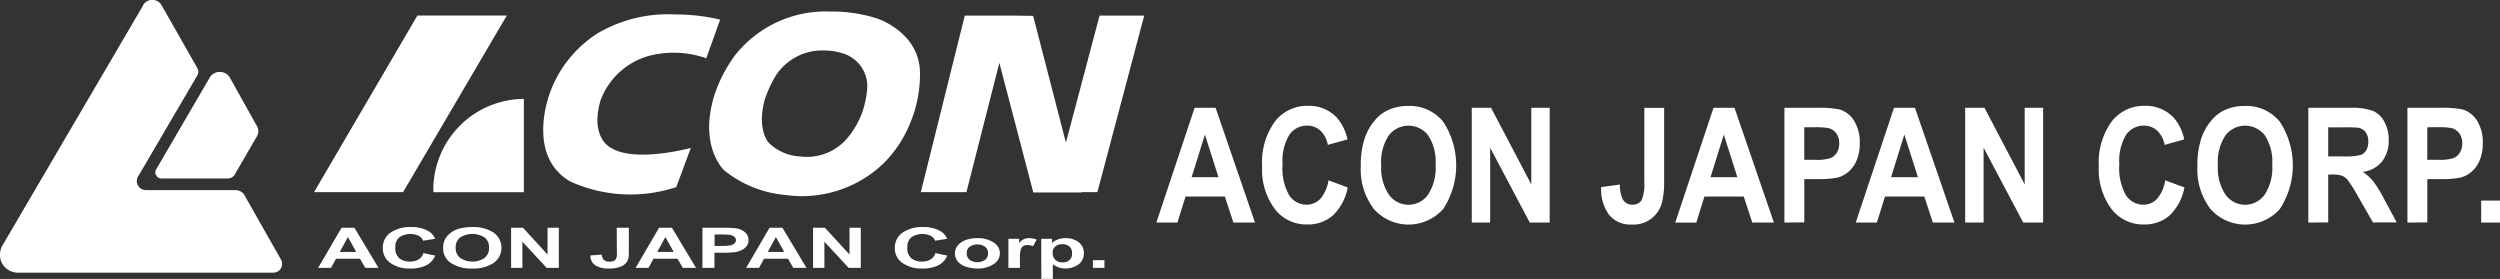
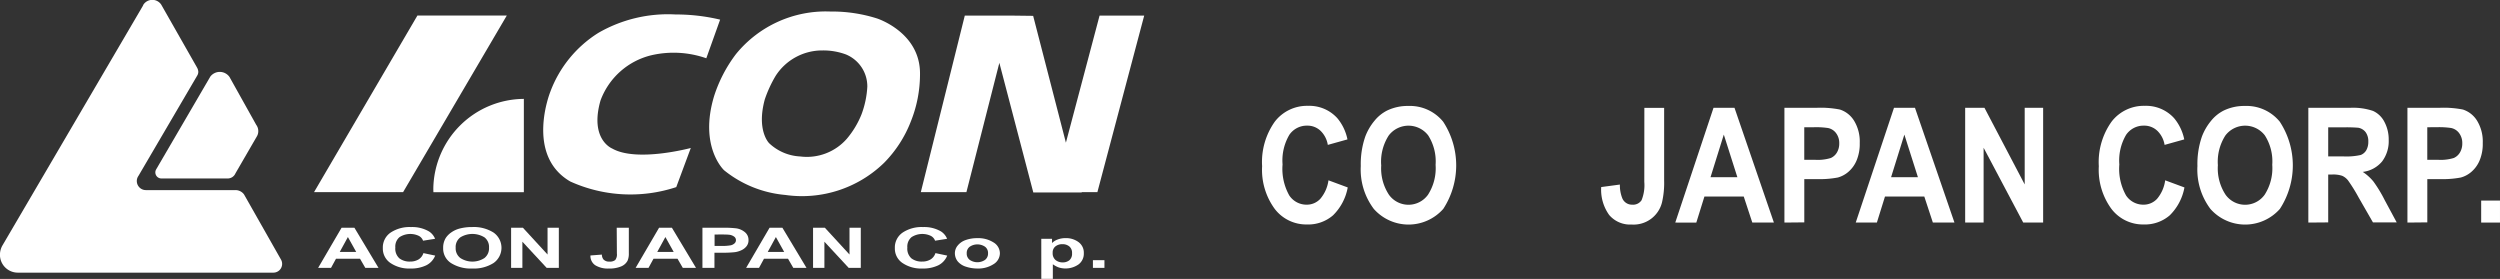
<svg xmlns="http://www.w3.org/2000/svg" width="156.862" height="17.5" viewBox="0 0 156.862 17.5">
  <rect x="0" y="0" width="156.862" height="17.5" fill="#333333" stroke="none" />
  <g id="foot-group-04" transform="translate(1392.933 -298.27)">
    <path id="Path_335" data-name="Path 335" d="M360.23,109.4a.746.746,0,0,0-1.2-.023l-3.4,5.825a.364.364,0,0,0-.051.189.38.38,0,0,0,.379.381l4.163,0a.526.526,0,0,0,.483-.319l1.341-2.314a.64.64,0,0,0,.093-.334.657.657,0,0,0-.13-.4Z" transform="translate(-1738.765 193.696)" fill="#fff" />
    <path id="Path_336" data-name="Path 336" d="M338.786,97.537l-8.8,15.015a1.179,1.179,0,0,0-.166.6,1.12,1.12,0,0,0,1.115,1.123h16.037a.548.548,0,0,0,.553-.549.542.542,0,0,0-.065-.261l-2.327-4.1a.665.665,0,0,0-.535-.269l-5.621,0a.57.57,0,0,1-.57-.57.549.549,0,0,1,.1-.317l3.706-6.325a.456.456,0,0,0,.053-.211.6.6,0,0,0-.077-.261l-2.25-3.954a.671.671,0,0,0-1.117,0Z" transform="translate(-1722.756 201.102)" fill="#fff" />
    <g id="Group_448" data-name="Group 448" transform="translate(-1373.225 298.993)">
      <path id="Path_337" data-name="Path 337" d="M387.5,110.83h-5.588l6.486-11.08h5.608Z" transform="translate(-381.916 -99.497)" fill="#fff" />
      <path id="Path_338" data-name="Path 338" d="M407.37,119.426V113.57a5.718,5.718,0,0,0-5.68,5.591c0,.089,0,.177.006.265Z" transform="translate(-394.209 -108.088)" fill="#fff" />
      <path id="Path_339" data-name="Path 339" d="M431.016,99.9a11.964,11.964,0,0,0-2.795-.324,8.733,8.733,0,0,0-4.837,1.15,7.414,7.414,0,0,0-3.03,3.721s-1.58,3.963,1.262,5.61a9.162,9.162,0,0,0,6.648.351l.912-2.455s-3.386.911-4.928.036c0,0-1.438-.562-.737-3.016a4.536,4.536,0,0,1,3.193-2.839,6.21,6.21,0,0,1,3.445.19Z" transform="translate(-405.54 -99.391)" fill="#fff" />
      <path id="Path_340" data-name="Path 340" d="M449.127,101.752a7.266,7.266,0,0,1,5.92-2.671,9.353,9.353,0,0,1,2.928.434s2.726.866,2.7,3.489a7.969,7.969,0,0,1-.574,2.971,7.575,7.575,0,0,1-1.681,2.6,7.385,7.385,0,0,1-6.205,2.014,7.084,7.084,0,0,1-3.831-1.546s-1.595-1.466-.626-4.665A8.788,8.788,0,0,1,449.127,101.752Zm1.812,2.831c-.541,1.973.273,2.763.273,2.763a3.047,3.047,0,0,0,1.946.829,3.328,3.328,0,0,0,2.922-1.107,5.547,5.547,0,0,0,.93-1.549,5.825,5.825,0,0,0,.359-1.728,2.167,2.167,0,0,0-1.346-2.018,4.073,4.073,0,0,0-1.457-.25,3.468,3.468,0,0,0-2.949,1.594A7.636,7.636,0,0,0,450.94,104.583Z" transform="translate(-422.657 -99.081)" fill="#fff" />
      <path id="Path_341" data-name="Path 341" d="M496.56,99.751h-2.8l-2.113,7.974-2.055-7.956-1.489-.018h-2.8l-2.76,11.08h2.861l2.067-8.115,2.13,8.132h3.041l-.005-.017h.985Z" transform="translate(-444.475 -99.497)" fill="#fff" />
    </g>
    <path id="Path_342" data-name="Path 342" d="M386.373,137.457h-.829l-.33-.571h-1.508l-.311.571h-.809l1.47-2.516h.806Zm-1.4-1-.52-.933-.51.933Z" transform="translate(-1755.557 177.619)" fill="#fff" />
    <path id="Path_343" data-name="Path 343" d="M395.859,136.462l.739.156a1.158,1.158,0,0,1-.565.612,2.211,2.211,0,0,1-1,.2,2.087,2.087,0,0,1-1.236-.343,1.085,1.085,0,0,1-.484-.936,1.13,1.13,0,0,1,.487-.976,2.152,2.152,0,0,1,1.28-.347,2.082,2.082,0,0,1,1.125.272.989.989,0,0,1,.386.464l-.754.12a.551.551,0,0,0-.279-.309,1.246,1.246,0,0,0-1.2.087.77.77,0,0,0-.261.651.814.814,0,0,0,.257.68,1.053,1.053,0,0,0,.67.2,1.009,1.009,0,0,0,.522-.129A.718.718,0,0,0,395.859,136.462Z" transform="translate(-1762.225 177.689)" fill="#fff" />
    <path id="Path_344" data-name="Path 344" d="M403.32,136.144a1.148,1.148,0,0,1,.172-.645,1.3,1.3,0,0,1,.351-.345,1.63,1.63,0,0,1,.488-.227,3.026,3.026,0,0,1,.814-.1,2.314,2.314,0,0,1,1.335.345,1.166,1.166,0,0,1,0,1.913,2.292,2.292,0,0,1-1.329.344,2.32,2.32,0,0,1-1.339-.343A1.083,1.083,0,0,1,403.32,136.144Zm.785-.017a.758.758,0,0,0,.3.648,1.39,1.39,0,0,0,1.5,0,.769.769,0,0,0,.292-.656.754.754,0,0,0-.285-.645,1.447,1.447,0,0,0-1.515,0A.759.759,0,0,0,404.105,136.127Z" transform="translate(-1768.447 177.689)" fill="#fff" />
    <path id="Path_345" data-name="Path 345" d="M414.589,137.457v-2.516h.742l1.545,1.68v-1.68h.708v2.516h-.765l-1.522-1.641v1.641Z" transform="translate(-1775.453 177.619)" fill="#fff" />
    <path id="Path_346" data-name="Path 346" d="M429.384,134.941h.76v1.593a1.119,1.119,0,0,1-.082.48.8.8,0,0,1-.4.353,1.866,1.866,0,0,1-.767.133,1.5,1.5,0,0,1-.86-.208.7.7,0,0,1-.3-.612l.718-.055a.491.491,0,0,0,.1.306.484.484,0,0,0,.376.135.53.53,0,0,0,.361-.1.555.555,0,0,0,.105-.4Z" transform="translate(-1783.621 177.619)" fill="#fff" />
    <path id="Path_347" data-name="Path 347" d="M439.029,137.457H438.2l-.33-.571h-1.508l-.311.571h-.809l1.47-2.516h.806Zm-1.4-1-.52-.933-.51.933Z" transform="translate(-1788.292 177.619)" fill="#fff" />
    <path id="Path_348" data-name="Path 348" d="M446.32,137.457v-2.516h1.223a6.577,6.577,0,0,1,.906.038,1.094,1.094,0,0,1,.543.246.618.618,0,0,1,.219.49.6.6,0,0,1-.126.389.877.877,0,0,1-.321.248,1.425,1.425,0,0,1-.4.12,6.531,6.531,0,0,1-.79.036h-.5v.949Zm.762-2.09v.714h.417a2.932,2.932,0,0,0,.6-.039.524.524,0,0,0,.238-.124.265.265,0,0,0,.086-.2.271.271,0,0,0-.121-.226.638.638,0,0,0-.306-.112c-.091-.011-.274-.017-.548-.017Z" transform="translate(-1795.179 177.619)" fill="#fff" />
    <path id="Path_349" data-name="Path 349" d="M457.354,137.457h-.829l-.329-.571h-1.509l-.311.571h-.809l1.47-2.516h.806Zm-1.4-1-.52-.933-.51.933Z" transform="translate(-1799.684 177.619)" fill="#fff" />
    <path id="Path_350" data-name="Path 350" d="M464.666,137.457v-2.516h.742l1.545,1.68v-1.68h.708v2.516H466.9l-1.522-1.641v1.641Z" transform="translate(-1806.584 177.619)" fill="#fff" />
    <path id="Path_351" data-name="Path 351" d="M480.777,136.462l.739.156a1.159,1.159,0,0,1-.565.612,2.211,2.211,0,0,1-1,.2,2.087,2.087,0,0,1-1.236-.343,1.085,1.085,0,0,1-.484-.936,1.13,1.13,0,0,1,.487-.976,2.151,2.151,0,0,1,1.279-.347,2.083,2.083,0,0,1,1.125.272.988.988,0,0,1,.386.464l-.754.12a.551.551,0,0,0-.279-.309,1.246,1.246,0,0,0-1.2.087.77.77,0,0,0-.261.651.814.814,0,0,0,.257.68,1.052,1.052,0,0,0,.67.2,1.009,1.009,0,0,0,.522-.129A.719.719,0,0,0,480.777,136.462Z" transform="translate(-1815.016 177.689)" fill="#fff" />
    <path id="Path_352" data-name="Path 352" d="M488.19,137.592a.745.745,0,0,1,.178-.465,1.1,1.1,0,0,1,.5-.343,2.114,2.114,0,0,1,.728-.118,1.778,1.778,0,0,1,1.017.268.8.8,0,0,1,.4.679.806.806,0,0,1-.4.686,1.756,1.756,0,0,1-1.008.272,2.271,2.271,0,0,1-.717-.113,1.093,1.093,0,0,1-.519-.332A.821.821,0,0,1,488.19,137.592Zm.742.025a.486.486,0,0,0,.193.415.855.855,0,0,0,.952,0,.491.491,0,0,0,.192-.419.485.485,0,0,0-.192-.412.859.859,0,0,0-.952,0A.487.487,0,0,0,488.932,137.617Z" transform="translate(-1821.208 176.547)" fill="#fff" />
-     <path id="Path_353" data-name="Path 353" d="M497.788,138.529h-.724v-1.822h.672v.259a.993.993,0,0,1,.31-.242.794.794,0,0,1,.313-.058,1.281,1.281,0,0,1,.476.091l-.224.42a.862.862,0,0,0-.34-.079.543.543,0,0,0-.258.056.378.378,0,0,0-.166.2,1.934,1.934,0,0,0-.06.611Z" transform="translate(-1826.725 176.547)" fill="#fff" />
    <path id="Path_354" data-name="Path 354" d="M502.516,136.706h.674v.267a.96.96,0,0,1,.355-.223,1.389,1.389,0,0,1,.5-.086,1.308,1.308,0,0,1,.808.249.817.817,0,0,1,.332.693.838.838,0,0,1-.335.71,1.429,1.429,0,0,1-1.222.193,1.433,1.433,0,0,1-.387-.206v.918h-.723Zm.715.88a.547.547,0,0,0,.183.454.688.688,0,0,0,.445.147.649.649,0,0,0,.42-.135.535.535,0,0,0,.167-.442.514.514,0,0,0-.172-.426.658.658,0,0,0-.428-.14.69.69,0,0,0-.44.137A.481.481,0,0,0,503.231,137.587Z" transform="translate(-1830.114 176.547)" fill="#fff" />
    <path id="Path_355" data-name="Path 355" d="M511.082,140.8v-.482h.723v.482Z" transform="translate(-1835.44 174.277)" fill="#fff" />
-     <path id="Path_356" data-name="Path 356" d="M527.8,122.253h-1.355l-.538-1.635h-2.466l-.509,1.635h-1.321l2.4-7.2h1.317Zm-2.293-2.848-.85-2.671-.833,2.671Z" transform="translate(-1841.988 189.982)" fill="#fff" />
    <path id="Path_357" data-name="Path 357" d="M543.305,119.4l1.208.447a3.267,3.267,0,0,1-.924,1.751,2.38,2.38,0,0,1-1.639.572,2.484,2.484,0,0,1-2.019-.979,4.148,4.148,0,0,1-.79-2.678,4.366,4.366,0,0,1,.795-2.792,2.547,2.547,0,0,1,2.091-.994,2.365,2.365,0,0,1,1.838.78,3,3,0,0,1,.631,1.326l-1.233.344a1.583,1.583,0,0,0-.456-.884,1.189,1.189,0,0,0-.843-.324,1.326,1.326,0,0,0-1.113.574,3.167,3.167,0,0,0-.427,1.861,3.4,3.4,0,0,0,.421,1.944,1.294,1.294,0,0,0,1.094.58,1.149,1.149,0,0,0,.854-.368A2.271,2.271,0,0,0,543.305,119.4Z" transform="translate(-1852.883 190.184)" fill="#fff" />
    <path id="Path_358" data-name="Path 358" d="M555.5,118.5a5.264,5.264,0,0,1,.282-1.846,3.457,3.457,0,0,1,.575-.987,2.429,2.429,0,0,1,.8-.648,2.966,2.966,0,0,1,1.33-.285,2.69,2.69,0,0,1,2.181.987,5,5,0,0,1,.007,5.473,2.909,2.909,0,0,1-4.358,0A4.106,4.106,0,0,1,555.5,118.5Zm1.283-.049a3.009,3.009,0,0,0,.484,1.854,1.508,1.508,0,0,0,2.45,0,3.076,3.076,0,0,0,.477-1.878,3.029,3.029,0,0,0-.465-1.846,1.557,1.557,0,0,0-2.476.007A3.038,3.038,0,0,0,556.78,118.447Z" transform="translate(-1863.051 190.184)" fill="#fff" />
-     <path id="Path_359" data-name="Path 359" d="M573.912,122.253v-7.2h1.211l2.524,4.807v-4.807H578.8v7.2h-1.249l-2.486-4.694v4.694Z" transform="translate(-1874.499 189.982)" fill="#fff" />
    <path id="Path_360" data-name="Path 360" d="M598.09,115.055h1.241v4.556a5.4,5.4,0,0,1-.134,1.375,1.835,1.835,0,0,1-1.91,1.39,1.72,1.72,0,0,1-1.405-.6,2.711,2.711,0,0,1-.5-1.751l1.173-.157a2.185,2.185,0,0,0,.156.874.654.654,0,0,0,.614.388.638.638,0,0,0,.589-.278,2.5,2.5,0,0,0,.172-1.151Z" transform="translate(-1887.848 189.982)" fill="#fff" />
    <path id="Path_361" data-name="Path 361" d="M613.849,122.253h-1.355l-.538-1.635H609.49l-.509,1.635H607.66l2.4-7.2h1.317Zm-2.293-2.848-.85-2.671-.833,2.671Z" transform="translate(-1895.479 189.982)" fill="#fff" />
    <path id="Path_362" data-name="Path 362" d="M625.764,122.253v-7.2h2a6.239,6.239,0,0,1,1.481.108,1.631,1.631,0,0,1,.888.7,2.5,2.5,0,0,1,.357,1.4,2.681,2.681,0,0,1-.206,1.115,1.916,1.916,0,0,1-.524.709,1.693,1.693,0,0,1-.646.341,6.1,6.1,0,0,1-1.291.1h-.812v2.715Zm1.245-5.981v2.043h.681a2.783,2.783,0,0,0,.984-.113.85.85,0,0,0,.389-.354,1.085,1.085,0,0,0,.141-.56,1.027,1.027,0,0,0-.2-.648.834.834,0,0,0-.5-.319,5.162,5.162,0,0,0-.9-.049Z" transform="translate(-1906.734 189.982)" fill="#fff" />
    <path id="Path_363" data-name="Path 363" d="M643.794,122.253h-1.355l-.538-1.635h-2.466l-.509,1.635H637.6l2.4-7.2h1.317Zm-2.293-2.848-.85-2.671-.833,2.671Z" transform="translate(-1914.095 189.982)" fill="#fff" />
    <path id="Path_364" data-name="Path 364" d="M655.742,122.253v-7.2h1.211l2.524,4.807v-4.807h1.157v7.2h-1.249l-2.486-4.694v4.694Z" transform="translate(-1925.371 189.982)" fill="#fff" />
    <path id="Path_365" data-name="Path 365" d="M682.069,119.4l1.208.447a3.269,3.269,0,0,1-.923,1.751,2.381,2.381,0,0,1-1.639.572,2.484,2.484,0,0,1-2.02-.979,4.148,4.148,0,0,1-.791-2.678,4.364,4.364,0,0,1,.8-2.792,2.547,2.547,0,0,1,2.091-.994,2.366,2.366,0,0,1,1.839.78,3,3,0,0,1,.631,1.326l-1.233.344a1.585,1.585,0,0,0-.456-.884,1.19,1.19,0,0,0-.844-.324,1.325,1.325,0,0,0-1.113.574,3.167,3.167,0,0,0-.427,1.861,3.4,3.4,0,0,0,.421,1.944,1.294,1.294,0,0,0,1.094.58,1.149,1.149,0,0,0,.854-.368A2.27,2.27,0,0,0,682.069,119.4Z" transform="translate(-1939.148 190.184)" fill="#fff" />
    <path id="Path_366" data-name="Path 366" d="M694.261,118.5a5.264,5.264,0,0,1,.282-1.846,3.463,3.463,0,0,1,.574-.987,2.43,2.43,0,0,1,.8-.648,2.964,2.964,0,0,1,1.33-.285,2.69,2.69,0,0,1,2.181.987,5,5,0,0,1,.007,5.473,2.909,2.909,0,0,1-4.359,0A4.108,4.108,0,0,1,694.261,118.5Zm1.283-.049a3.008,3.008,0,0,0,.484,1.854,1.508,1.508,0,0,0,2.45,0,3.073,3.073,0,0,0,.478-1.878,3.027,3.027,0,0,0-.465-1.846,1.557,1.557,0,0,0-2.476.007A3.039,3.039,0,0,0,695.544,118.447Z" transform="translate(-1949.317 190.184)" fill="#fff" />
    <path id="Path_367" data-name="Path 367" d="M712.653,122.253v-7.2h2.621a3.891,3.891,0,0,1,1.436.194,1.491,1.491,0,0,1,.717.69,2.336,2.336,0,0,1,.269,1.134,2.122,2.122,0,0,1-.408,1.338,1.862,1.862,0,0,1-1.22.665,3.019,3.019,0,0,1,.667.6,8.287,8.287,0,0,1,.709,1.169l.754,1.4h-1.49l-.9-1.566a10.326,10.326,0,0,0-.656-1.058.969.969,0,0,0-.375-.3,1.775,1.775,0,0,0-.627-.081H713.9v3.005ZM713.9,118.1h.922a4.114,4.114,0,0,0,1.119-.088.7.7,0,0,0,.349-.3,1.059,1.059,0,0,0,.126-.54.959.959,0,0,0-.166-.587.736.736,0,0,0-.469-.282,9.016,9.016,0,0,0-.908-.025H713.9Z" transform="translate(-1960.75 189.982)" fill="#fff" />
    <path id="Path_368" data-name="Path 368" d="M729.089,122.253v-7.2h2a6.239,6.239,0,0,1,1.481.108,1.631,1.631,0,0,1,.888.7,2.5,2.5,0,0,1,.357,1.4,2.676,2.676,0,0,1-.206,1.115,1.917,1.917,0,0,1-.524.709,1.691,1.691,0,0,1-.646.341,6.1,6.1,0,0,1-1.291.1h-.812v2.715Zm1.245-5.981v2.043h.682A2.781,2.781,0,0,0,732,118.2a.853.853,0,0,0,.389-.354,1.084,1.084,0,0,0,.141-.56,1.028,1.028,0,0,0-.2-.648.834.834,0,0,0-.5-.319,5.162,5.162,0,0,0-.9-.049Z" transform="translate(-1970.968 189.982)" fill="#fff" />
    <path id="Path_369" data-name="Path 369" d="M741.32,131.814v-1.38H742.5v1.38Z" transform="translate(-1978.572 180.421)" fill="#fff" />
  </g>
</svg>